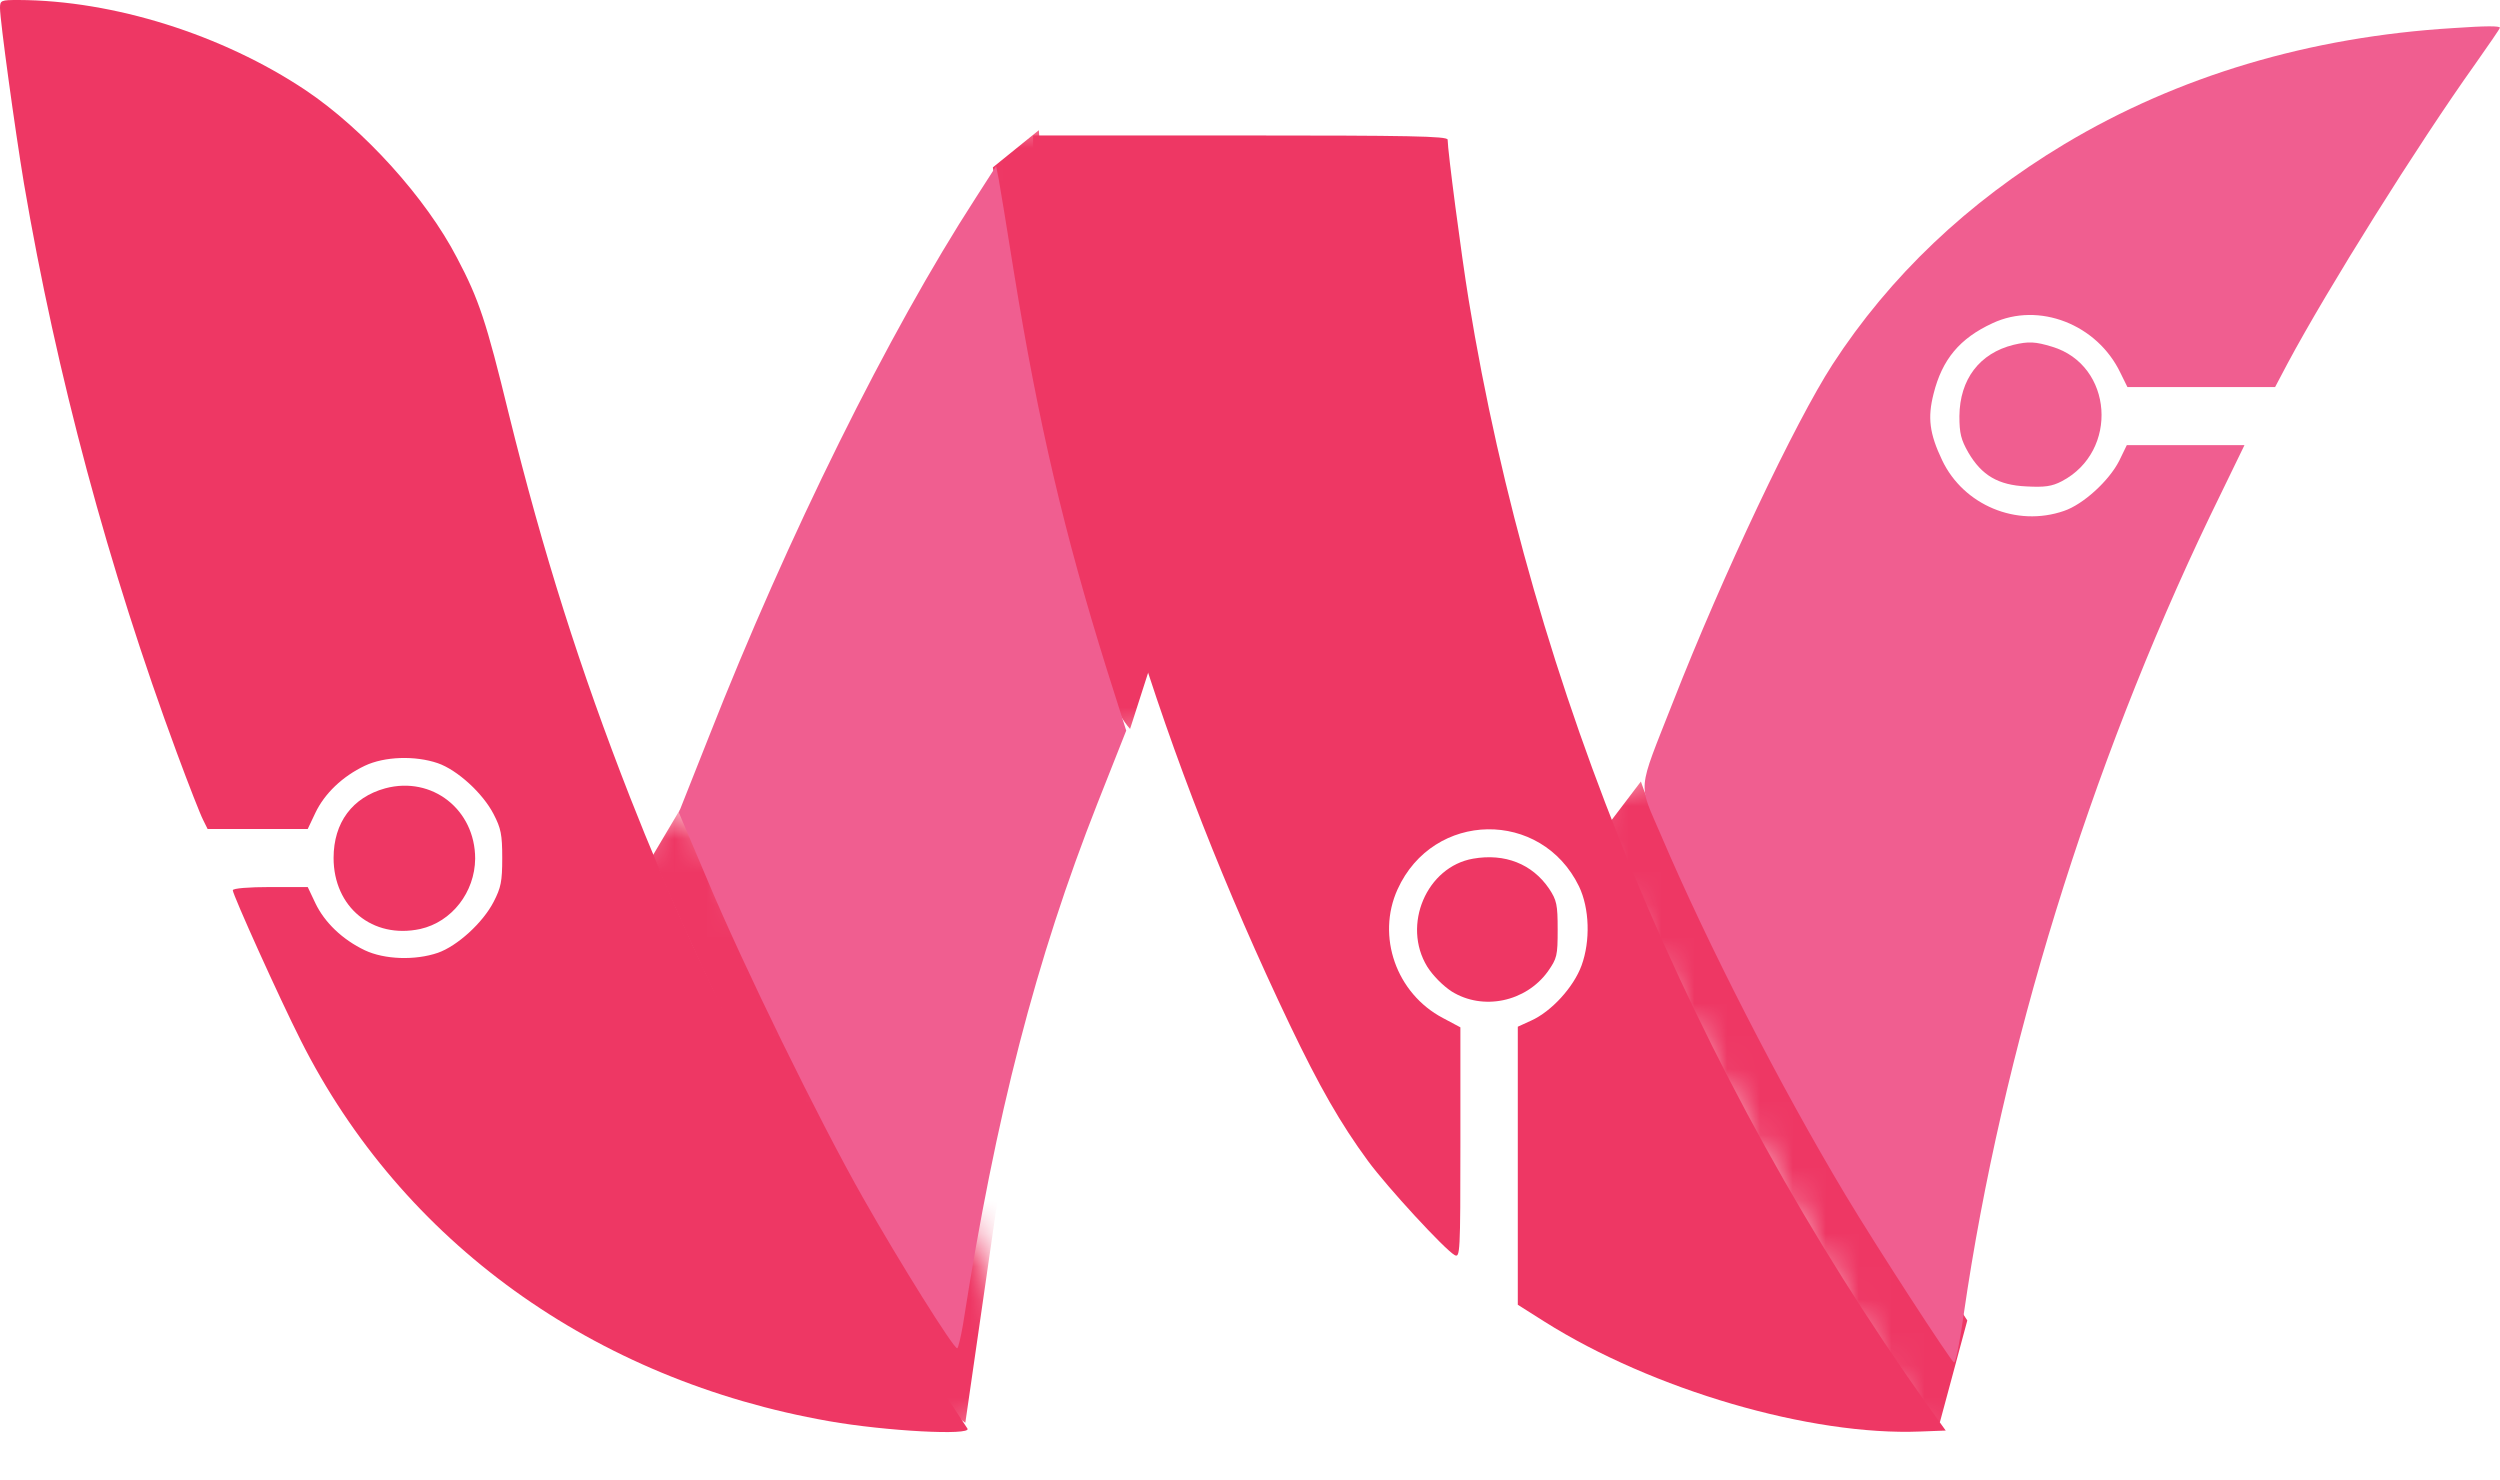
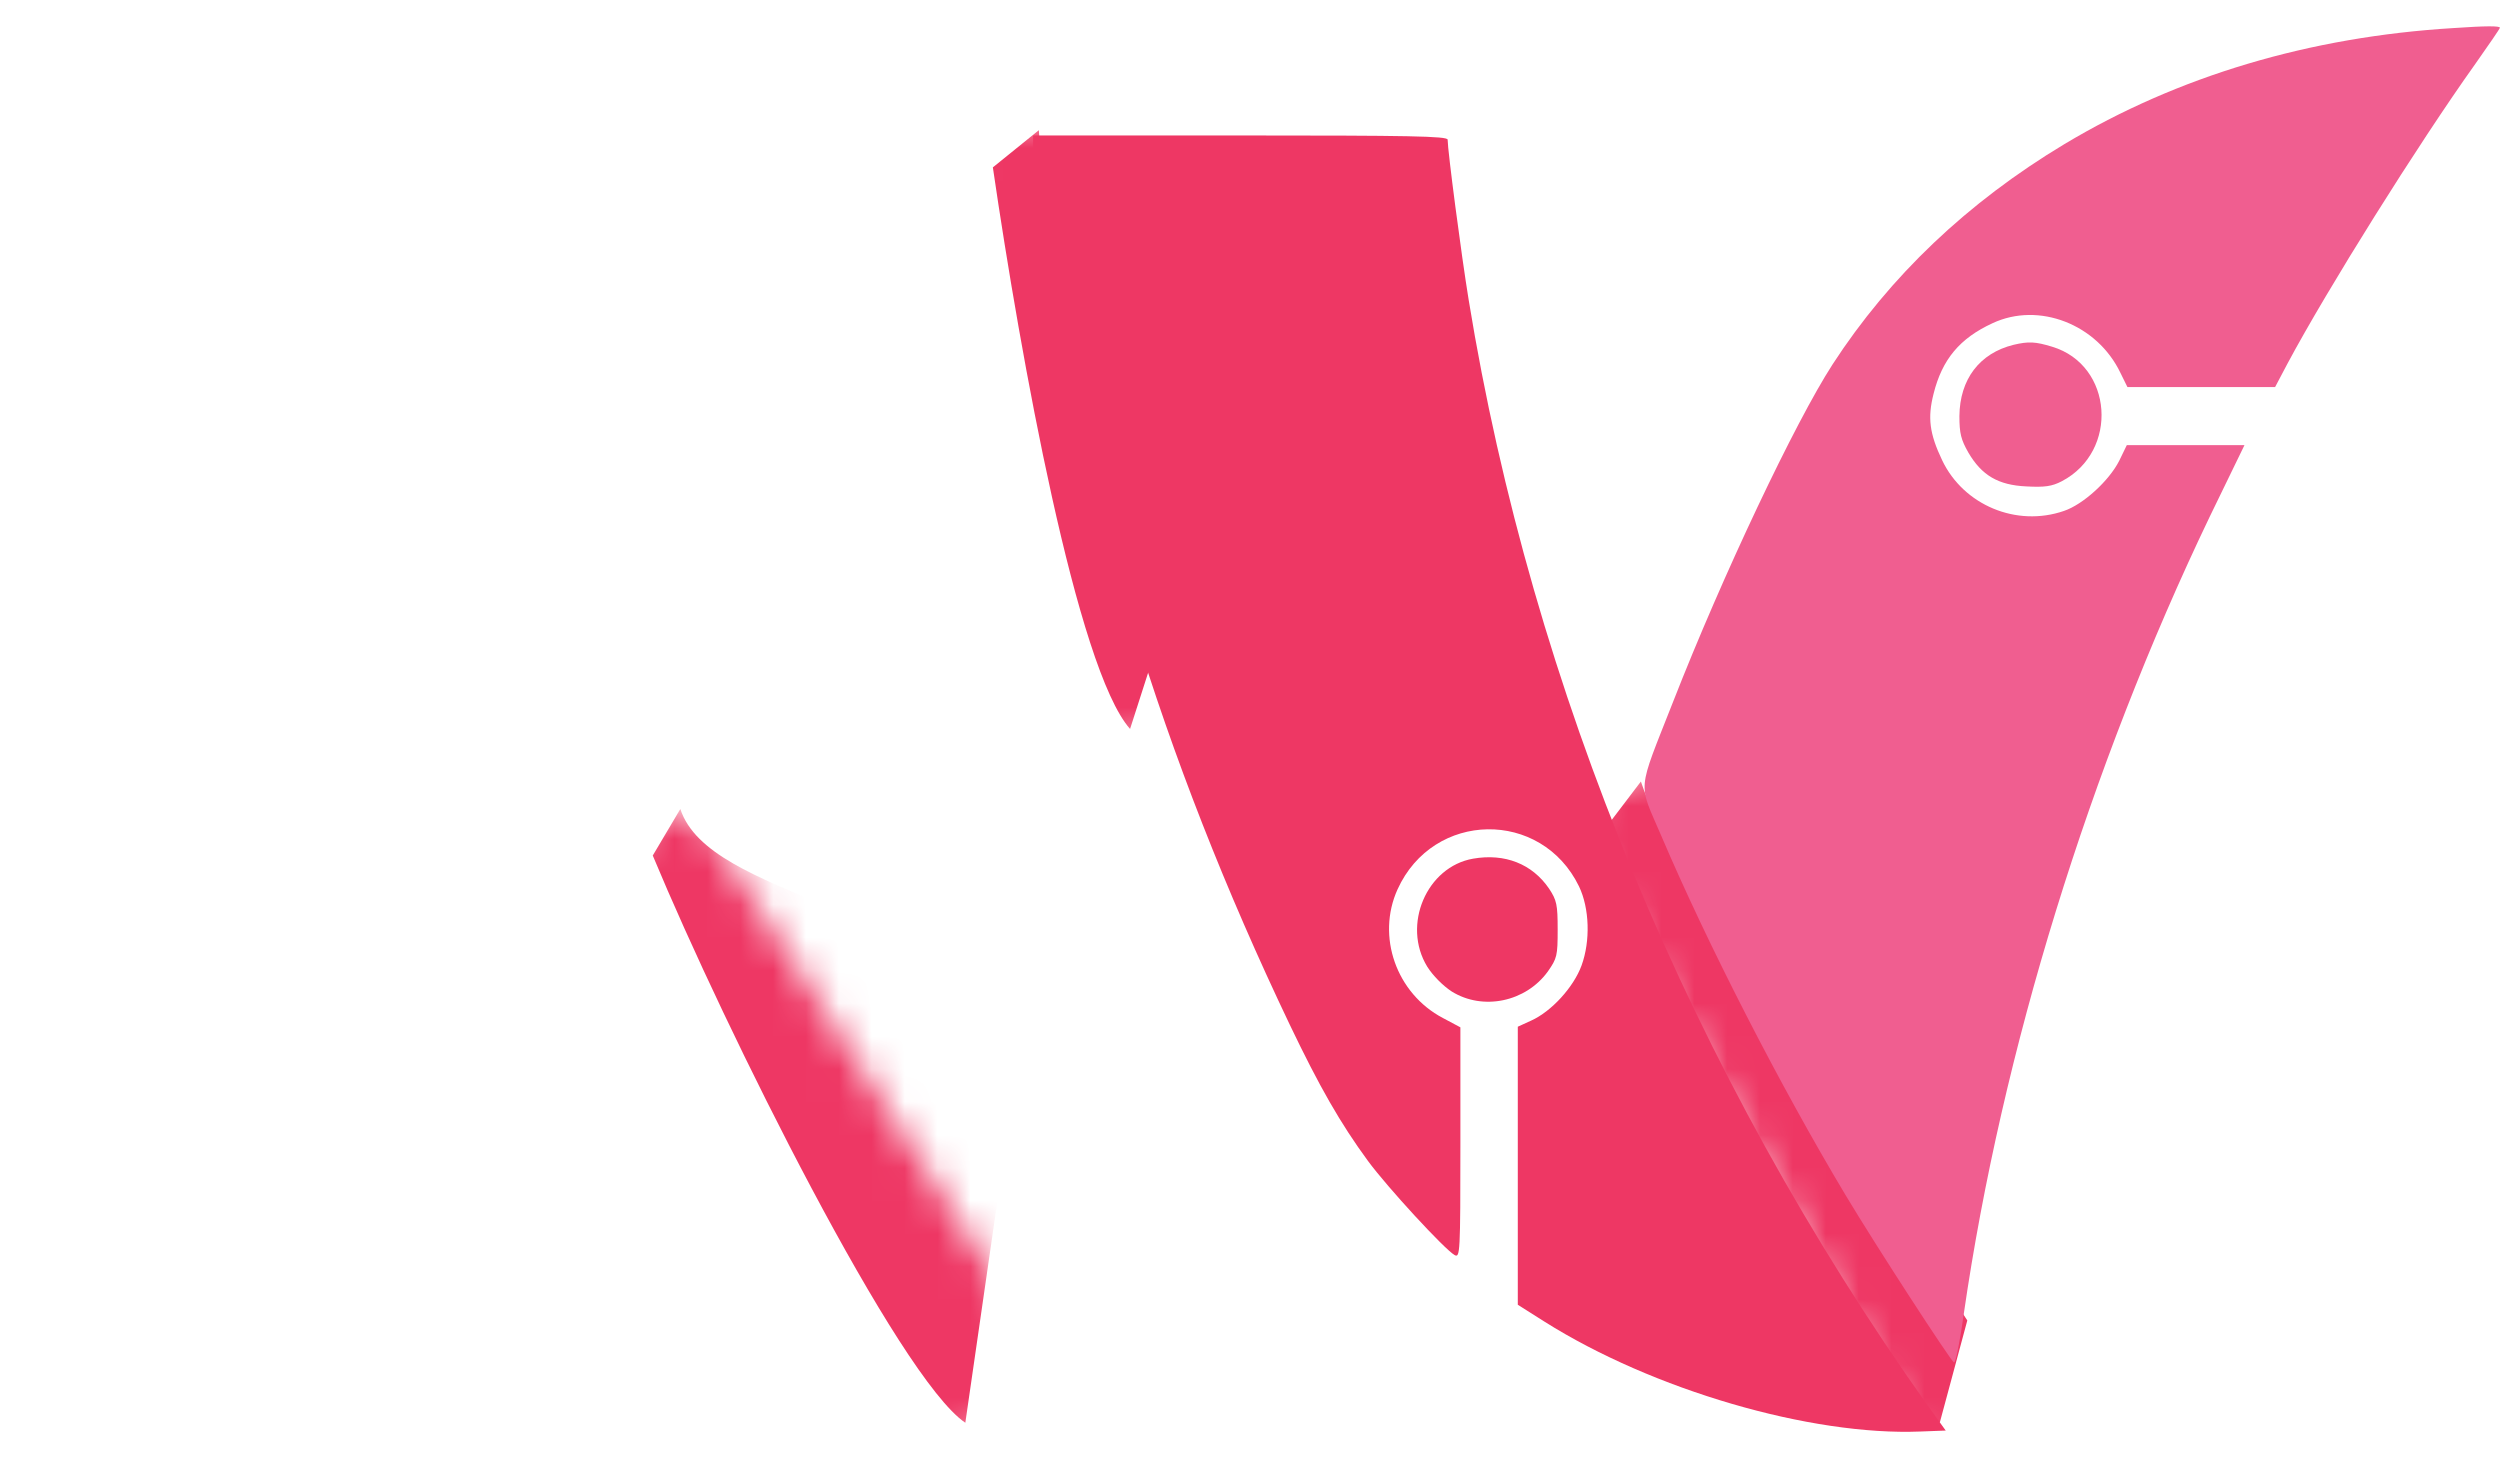
<svg xmlns="http://www.w3.org/2000/svg" width="76" height="45" viewBox="0 0 76 45" fill="none">
  <g id="Component 111">
    <g id="Mask group">
      <mask id="mask0_1944_9498" style="mask-type:alpha" maskUnits="userSpaceOnUse" x="27" y="2" width="12" height="22">
        <rect id="Rectangle 6992" width="6.713" height="19.206" transform="matrix(0.959 -0.282 0.276 0.961 27.102 4.723)" fill="#D9D9D9" />
      </mask>
      <g mask="url(#mask0_1944_9498)">
        <path id="Vector 7" d="M30.183 5.088L31.58 3.958C31.777 6.811 33.272 15.543 34.934 20.354L34.354 22.16C32.74 20.339 31.025 10.854 30.183 5.088Z" fill="#EE3764" />
      </g>
    </g>
    <g id="Mask group_2">
      <mask id="mask1_1944_9498" style="mask-type:alpha" maskUnits="userSpaceOnUse" x="47" y="22" width="16" height="23">
        <rect id="Rectangle 6993" width="4.441" height="23.171" transform="matrix(0.866 -0.5 0.491 0.871 47.508 24.747)" fill="#D9D9D9" />
      </mask>
      <g mask="url(#mask1_1944_9498)">
        <path id="Vector 8" d="M48.793 25.193L49.883 23.758C50.748 26.482 57.057 35.872 59.806 40.142L58.968 43.252C56.97 41.873 50.971 30.589 48.793 25.193Z" fill="#EE3764" />
      </g>
    </g>
    <g id="Mask group_3">
      <mask id="mask2_1944_9498" style="mask-type:alpha" maskUnits="userSpaceOnUse" x="16" y="24" width="17" height="21">
        <rect id="Rectangle 6991" width="5.7" height="20.849" transform="matrix(0.837 -0.547 0.538 0.843 16.211 27.431)" fill="#D9D9D9" />
      </mask>
      <g mask="url(#mask2_1944_9498)">
        <path id="Vector 6" d="M19.844 26.008L20.682 24.594C21.576 27.308 28.228 27.421 31.022 31.662L29.346 43.252C27.334 41.895 22.079 31.379 19.844 26.008Z" fill="#EE3764" />
      </g>
    </g>
-     <path id="Vector" d="M0 0.245C0 0.618 0.456 3.942 0.727 5.57C1.716 11.384 3.296 17.268 5.38 22.896C5.739 23.867 6.097 24.779 6.175 24.926L6.311 25.201H7.833H9.355L9.587 24.711C9.868 24.122 10.411 23.602 11.09 23.279C11.691 22.994 12.621 22.965 13.31 23.201C13.901 23.406 14.677 24.112 15.006 24.75C15.229 25.181 15.268 25.368 15.268 26.083C15.268 26.799 15.229 26.985 15.006 27.417C14.677 28.054 13.901 28.76 13.31 28.966C12.621 29.202 11.691 29.172 11.09 28.888C10.411 28.564 9.868 28.044 9.587 27.456L9.355 26.966H8.22C7.561 26.966 7.077 27.005 7.077 27.064C7.077 27.201 8.482 30.32 9.141 31.624C12.224 37.752 18.05 41.949 25.204 43.204C26.93 43.508 29.547 43.646 29.411 43.43C29.363 43.351 28.791 42.489 28.132 41.498C24.593 36.183 21.501 30.221 19.155 24.24C17.633 20.347 16.518 16.837 15.462 12.561C14.783 9.776 14.56 9.1 13.891 7.835C12.951 6.021 11.061 3.932 9.296 2.746C6.757 1.049 3.441 0.01 0.562 -4.57764e-05C0.029 -4.57764e-05 0 0.01 0 0.245Z" fill="#EE3764" />
    <path id="Vector_2" d="M31.406 4.383C31.406 4.54 31.513 5.432 31.649 6.374C32.889 15.062 35.303 22.965 39.21 31.153C40.111 33.036 40.751 34.154 41.585 35.291C42.176 36.095 43.921 37.988 44.221 38.154C44.386 38.243 44.396 38.105 44.396 34.742V31.231L43.863 30.947C42.448 30.202 41.837 28.466 42.486 27.035C43.572 24.642 46.858 24.593 48.002 26.946C48.322 27.613 48.351 28.604 48.08 29.349C47.837 30.015 47.159 30.751 46.548 31.026L46.141 31.212V35.438V39.664L46.946 40.174C50.241 42.253 55.05 43.655 58.384 43.518L59.15 43.489L58.607 42.734C51.424 32.614 46.568 20.906 44.648 9.119C44.425 7.756 44.008 4.569 44.008 4.246C44.008 4.138 42.835 4.118 37.707 4.118H31.406V4.383Z" fill="#EE3764" />
-     <path id="Vector_3" d="M11.711 23.965C10.713 24.24 10.141 25.005 10.141 26.083C10.141 27.574 11.323 28.554 12.777 28.241C13.737 28.025 14.435 27.123 14.445 26.103C14.445 24.613 13.136 23.583 11.711 23.965Z" fill="#EE3764" />
    <path id="Vector_4" d="M44.785 26.103C43.369 26.348 42.613 28.123 43.389 29.388C43.563 29.663 43.864 29.966 44.135 30.143C45.085 30.731 46.384 30.457 47.053 29.535C47.334 29.133 47.353 29.055 47.353 28.26C47.353 27.495 47.324 27.368 47.092 27.015C46.578 26.26 45.744 25.936 44.785 26.103Z" fill="#EE3764" />
    <g id="Silver">
      <path id="Vector_5" d="M74.591 0.853C70.21 1.118 66.206 2.314 62.755 4.383C59.818 6.148 57.452 8.394 55.708 11.081C54.573 12.836 52.373 17.474 50.861 21.337C49.755 24.152 49.794 23.75 50.502 25.407C51.898 28.682 54.108 32.996 56.105 36.331C57.045 37.899 59.275 41.331 59.401 41.42C59.449 41.449 59.585 40.773 59.701 39.929C60.855 31.967 63.521 23.328 67.175 15.709L68.232 13.532H66.439H64.655L64.422 14.012C64.112 14.62 63.327 15.336 62.745 15.532C61.301 16.032 59.692 15.356 59.042 13.993C58.654 13.179 58.596 12.698 58.78 11.973C59.042 10.924 59.575 10.286 60.574 9.825C61.979 9.168 63.753 9.855 64.461 11.335L64.674 11.767H66.914H69.163L69.541 11.051C70.752 8.786 73.496 4.403 75.25 1.942C75.657 1.363 75.997 0.873 75.997 0.843C75.997 0.785 75.57 0.785 74.591 0.853Z" fill="#F05E90" />
-       <path id="Vector_6" d="M29.652 6.031C27.006 10.12 23.952 16.288 21.558 22.377L20.637 24.701L21.48 26.691C22.576 29.319 24.921 34.105 26.25 36.438C27.345 38.37 28.983 40.988 29.099 40.988C29.128 40.988 29.206 40.665 29.274 40.273C30.272 33.879 31.494 29.163 33.365 24.416L34.237 22.21L33.646 20.347C32.357 16.229 31.562 12.836 30.825 8.286C30.612 6.933 30.398 5.658 30.36 5.442L30.282 5.05L29.652 6.031Z" fill="#F05E90" />
      <path id="Vector_7" d="M61.214 10.482C60.177 10.737 59.576 11.532 59.566 12.65C59.566 13.179 59.615 13.365 59.838 13.758C60.245 14.454 60.749 14.748 61.602 14.787C62.155 14.817 62.378 14.787 62.678 14.63C64.423 13.718 64.239 11.1 62.387 10.541C61.873 10.384 61.67 10.375 61.214 10.482Z" fill="#F05E90" />
    </g>
  </g>
</svg>